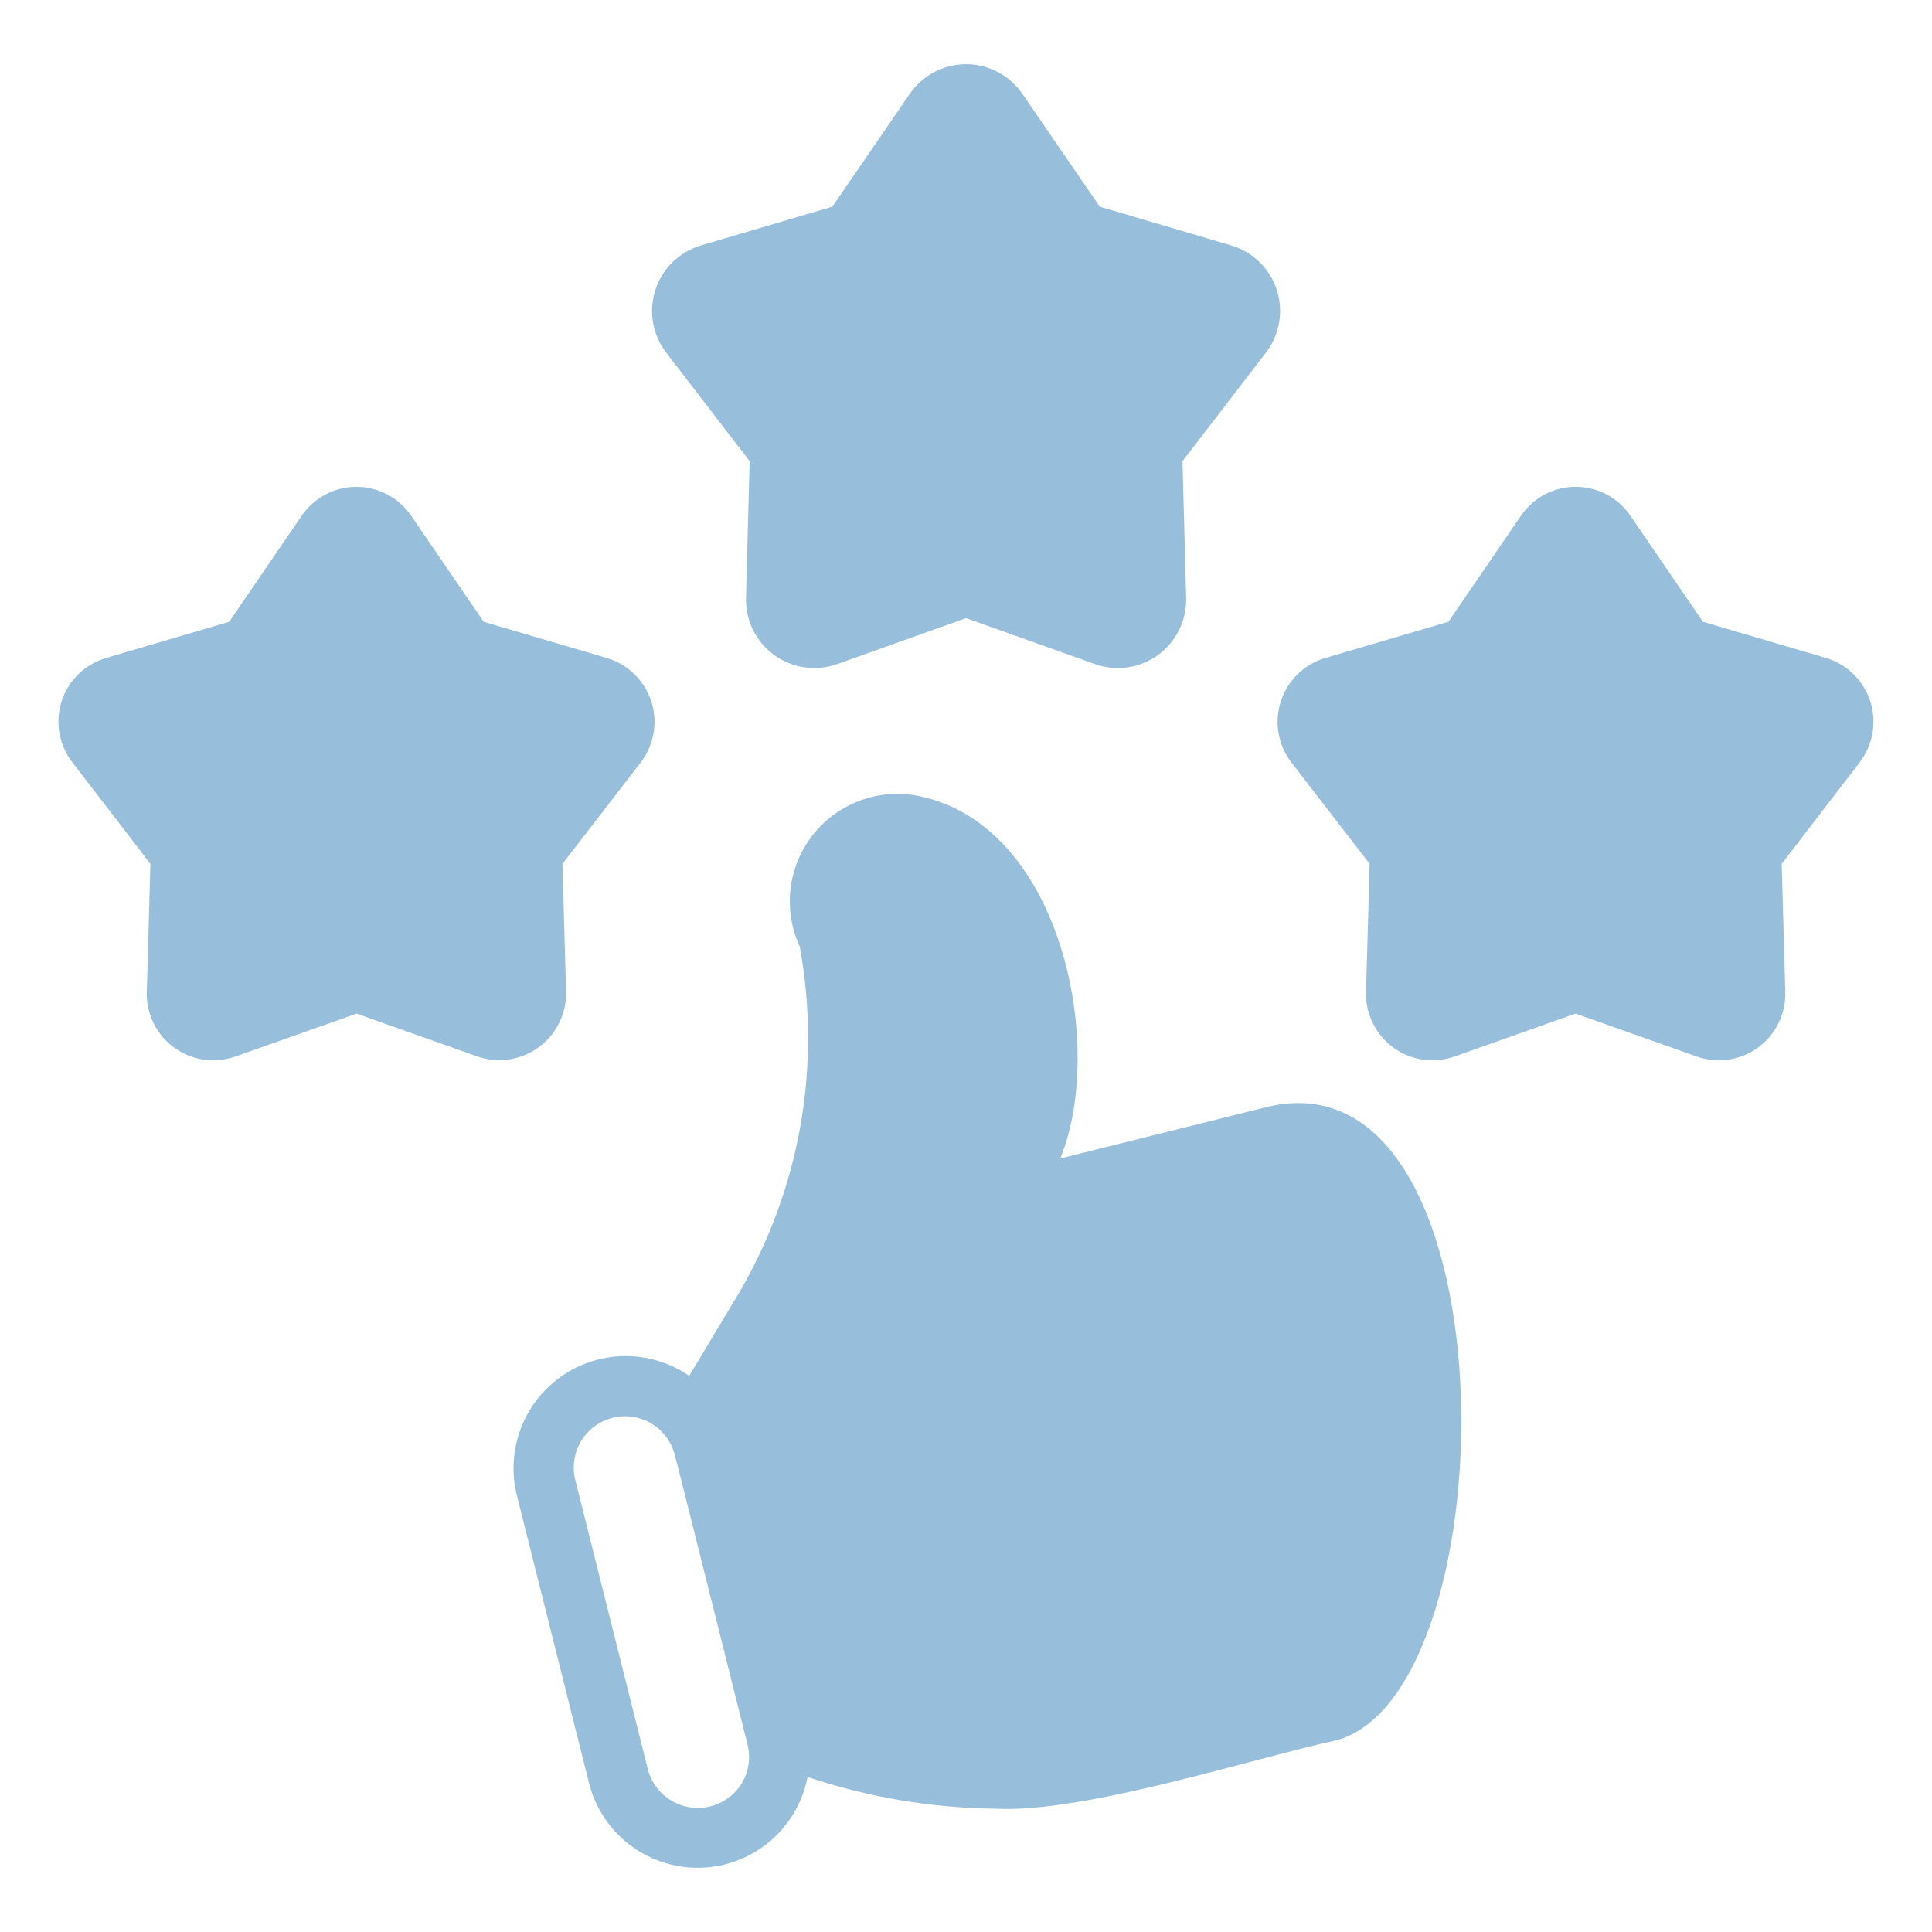
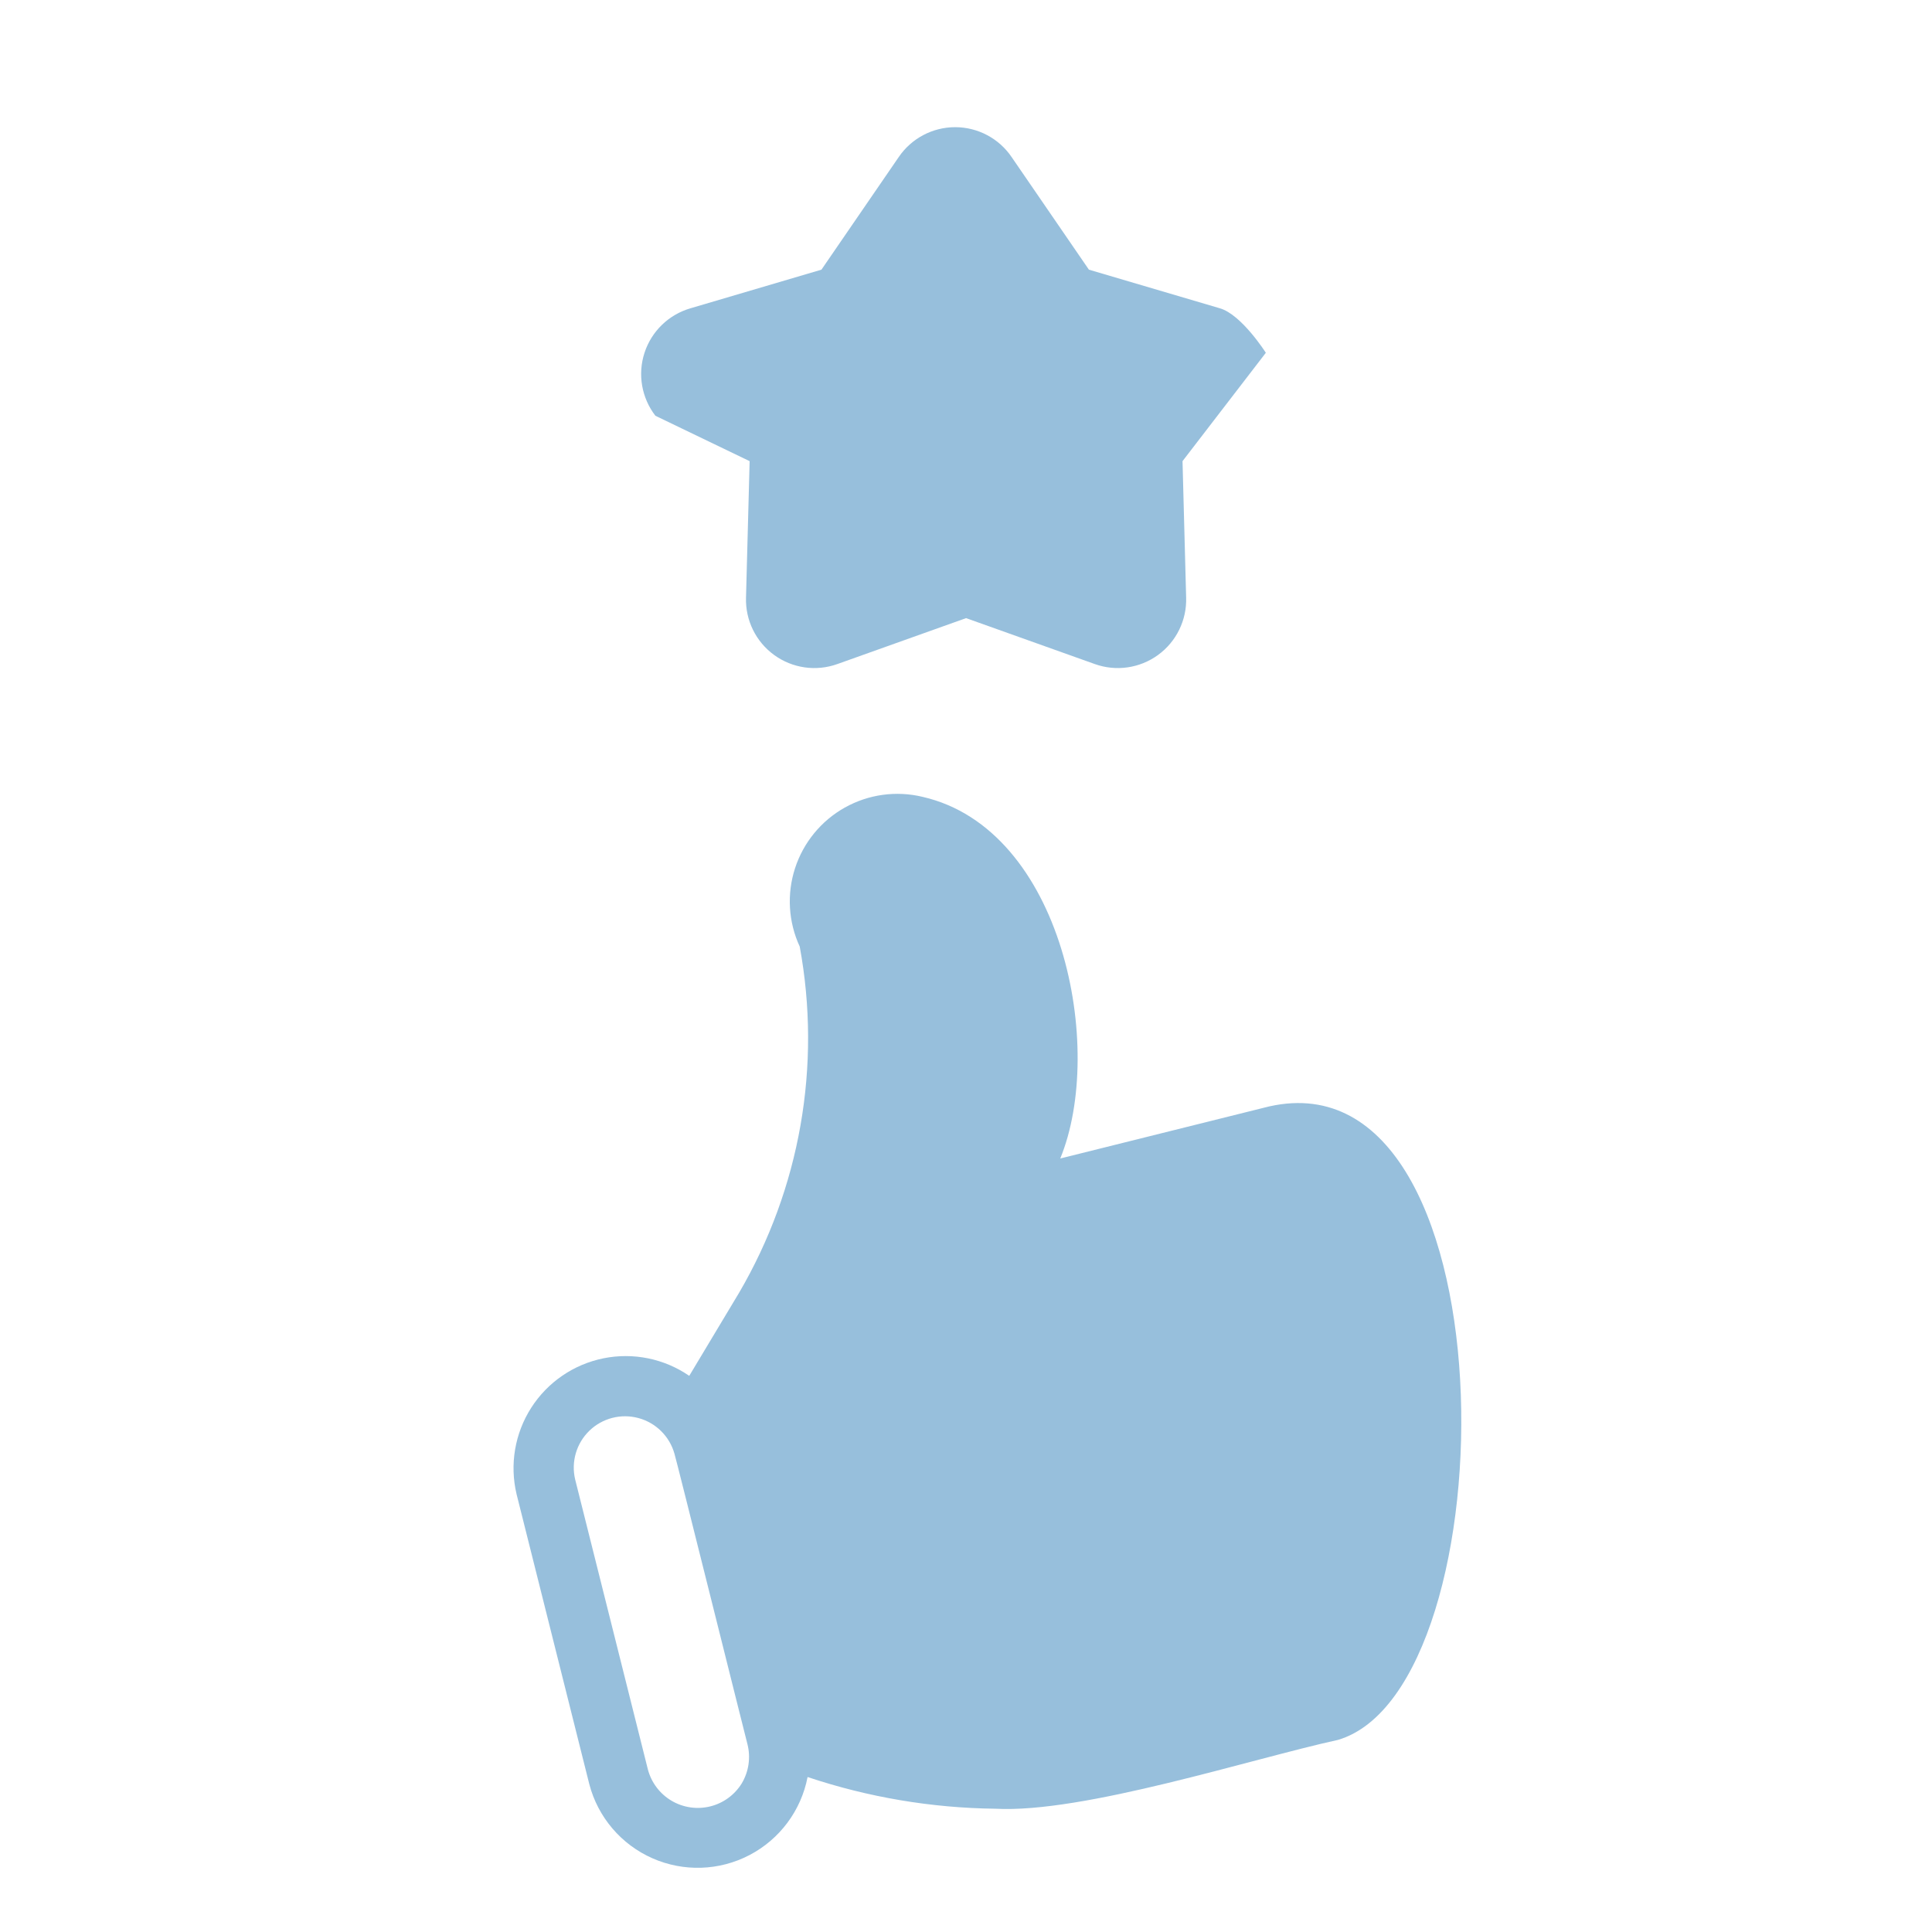
<svg xmlns="http://www.w3.org/2000/svg" width="1200pt" height="1200pt" version="1.1" viewBox="0 0 1200 1200">
  <g fill="#97bfdc">
    <path d="m784.92 688.06-126.38 31.5c28.129-68.328 1.895-204.56-85.5-224.62v-0.004c-16.363-3.945-33.609-1.57-48.297 6.648s-25.734 21.68-30.926 37.688c-5.195 16.012-4.156 33.391 2.91 48.668 13.629 73.887 0.254 150.21-37.691 215.06l-30.934 51.562c-15.555-10.707-34.793-14.637-53.301-10.891-18.508 3.742-34.703 14.844-44.875 30.754-10.168 15.91-13.445 35.27-9.074 53.637l45.188 180.18v0.004c5.379 20.484 19.797 37.398 39.172 45.957 19.371 8.555 41.59 7.816 60.352-2.004 18.762-9.824 32.027-27.656 36.039-48.453 37.613 12.586 76.961 19.23 116.62 19.688 54.434 2.969 159.23-31.043 212.81-42.746 108.26-31.988 109.47-433.61-46.125-392.63zm-324.19 419.62c-4.414 7.164-11.461 12.309-19.633 14.32-8.168 2.016-16.801 0.738-24.039-3.555-7.234-4.293-12.492-11.258-14.641-19.395l-45.188-180.19v0.004c-2.578-10.926 0.781-22.398 8.844-30.211 8.062-7.809 19.637-10.797 30.473-7.871 10.836 2.926 19.336 11.336 22.371 22.145 0.242-0.141 45.254 180.47 45.375 180.56v-0.004c2.047 8.219 0.766 16.91-3.562 24.191z" />
-     <path d="m465.61 286.43-2.25 84.75c-0.434 14.051 6.113 27.402 17.488 35.66 11.375 8.262 26.098 10.352 39.324 5.59l79.875-28.5 79.875 28.5c13.223 4.762 27.949 2.672 39.324-5.59 11.375-8.258 17.922-21.609 17.488-35.66l-2.25-84.75 51.75-67.312c8.59-11.121 11.121-25.766 6.769-39.125s-15.031-23.699-28.52-27.625l-81.375-24-48-69.938c-7.894-11.613-21.023-18.562-35.062-18.562-14.039 0-27.172 6.949-35.062 18.562l-48 69.938-81.375 24c-13.492 3.926-24.168 14.266-28.52 27.625-4.356 13.359-1.82 28.004 6.769 39.125z" />
-     <path d="m1134.2 408.68-76.5-22.5-45-65.812c-7.668-11.262-20.41-18-34.031-18-13.625 0-26.367 6.738-34.031 18l-45 65.812-76.5 22.5c-13.027 3.863-23.328 13.875-27.555 26.789-4.231 12.91-1.852 27.078 6.367 37.898l48.75 63.188-2.25 79.688c-0.352 13.602 6.023 26.504 17.043 34.488 11.02 7.981 25.266 10.02 38.082 5.449l75-26.625 75.188 26.625c12.816 4.57 27.062 2.531 38.078-5.449 11.02-7.984 17.398-20.887 17.047-34.488l-2.25-79.688 48.562-63.188c8.215-10.797 10.613-24.934 6.426-37.84-4.191-12.902-14.438-22.934-27.426-26.848z" />
-     <path d="m351.61 616.25-2.25-79.688 48.75-63.188c8.215-10.82 10.598-24.988 6.367-37.898-4.231-12.914-14.527-22.926-27.555-26.789l-76.5-22.5-45-65.812c-7.668-11.262-20.41-18-34.031-18-13.625 0-26.363 6.738-34.031 18l-45 65.812-76.5 22.5c-13.047 3.84-23.363 13.867-27.562 26.805s-1.742 27.113 6.562 37.883l48.562 63.188-2.25 79.688c-0.352 13.602 6.023 26.504 17.043 34.488 11.02 7.981 25.266 10.02 38.082 5.449l75.188-26.625 75 26.625c12.812 4.441 26.988 2.352 37.969-5.606s17.387-20.773 17.156-34.332z" />
+     <path d="m465.61 286.43-2.25 84.75c-0.434 14.051 6.113 27.402 17.488 35.66 11.375 8.262 26.098 10.352 39.324 5.59l79.875-28.5 79.875 28.5c13.223 4.762 27.949 2.672 39.324-5.59 11.375-8.258 17.922-21.609 17.488-35.66l-2.25-84.75 51.75-67.312s-15.031-23.699-28.52-27.625l-81.375-24-48-69.938c-7.894-11.613-21.023-18.562-35.062-18.562-14.039 0-27.172 6.949-35.062 18.562l-48 69.938-81.375 24c-13.492 3.926-24.168 14.266-28.52 27.625-4.356 13.359-1.82 28.004 6.769 39.125z" />
  </g>
</svg>